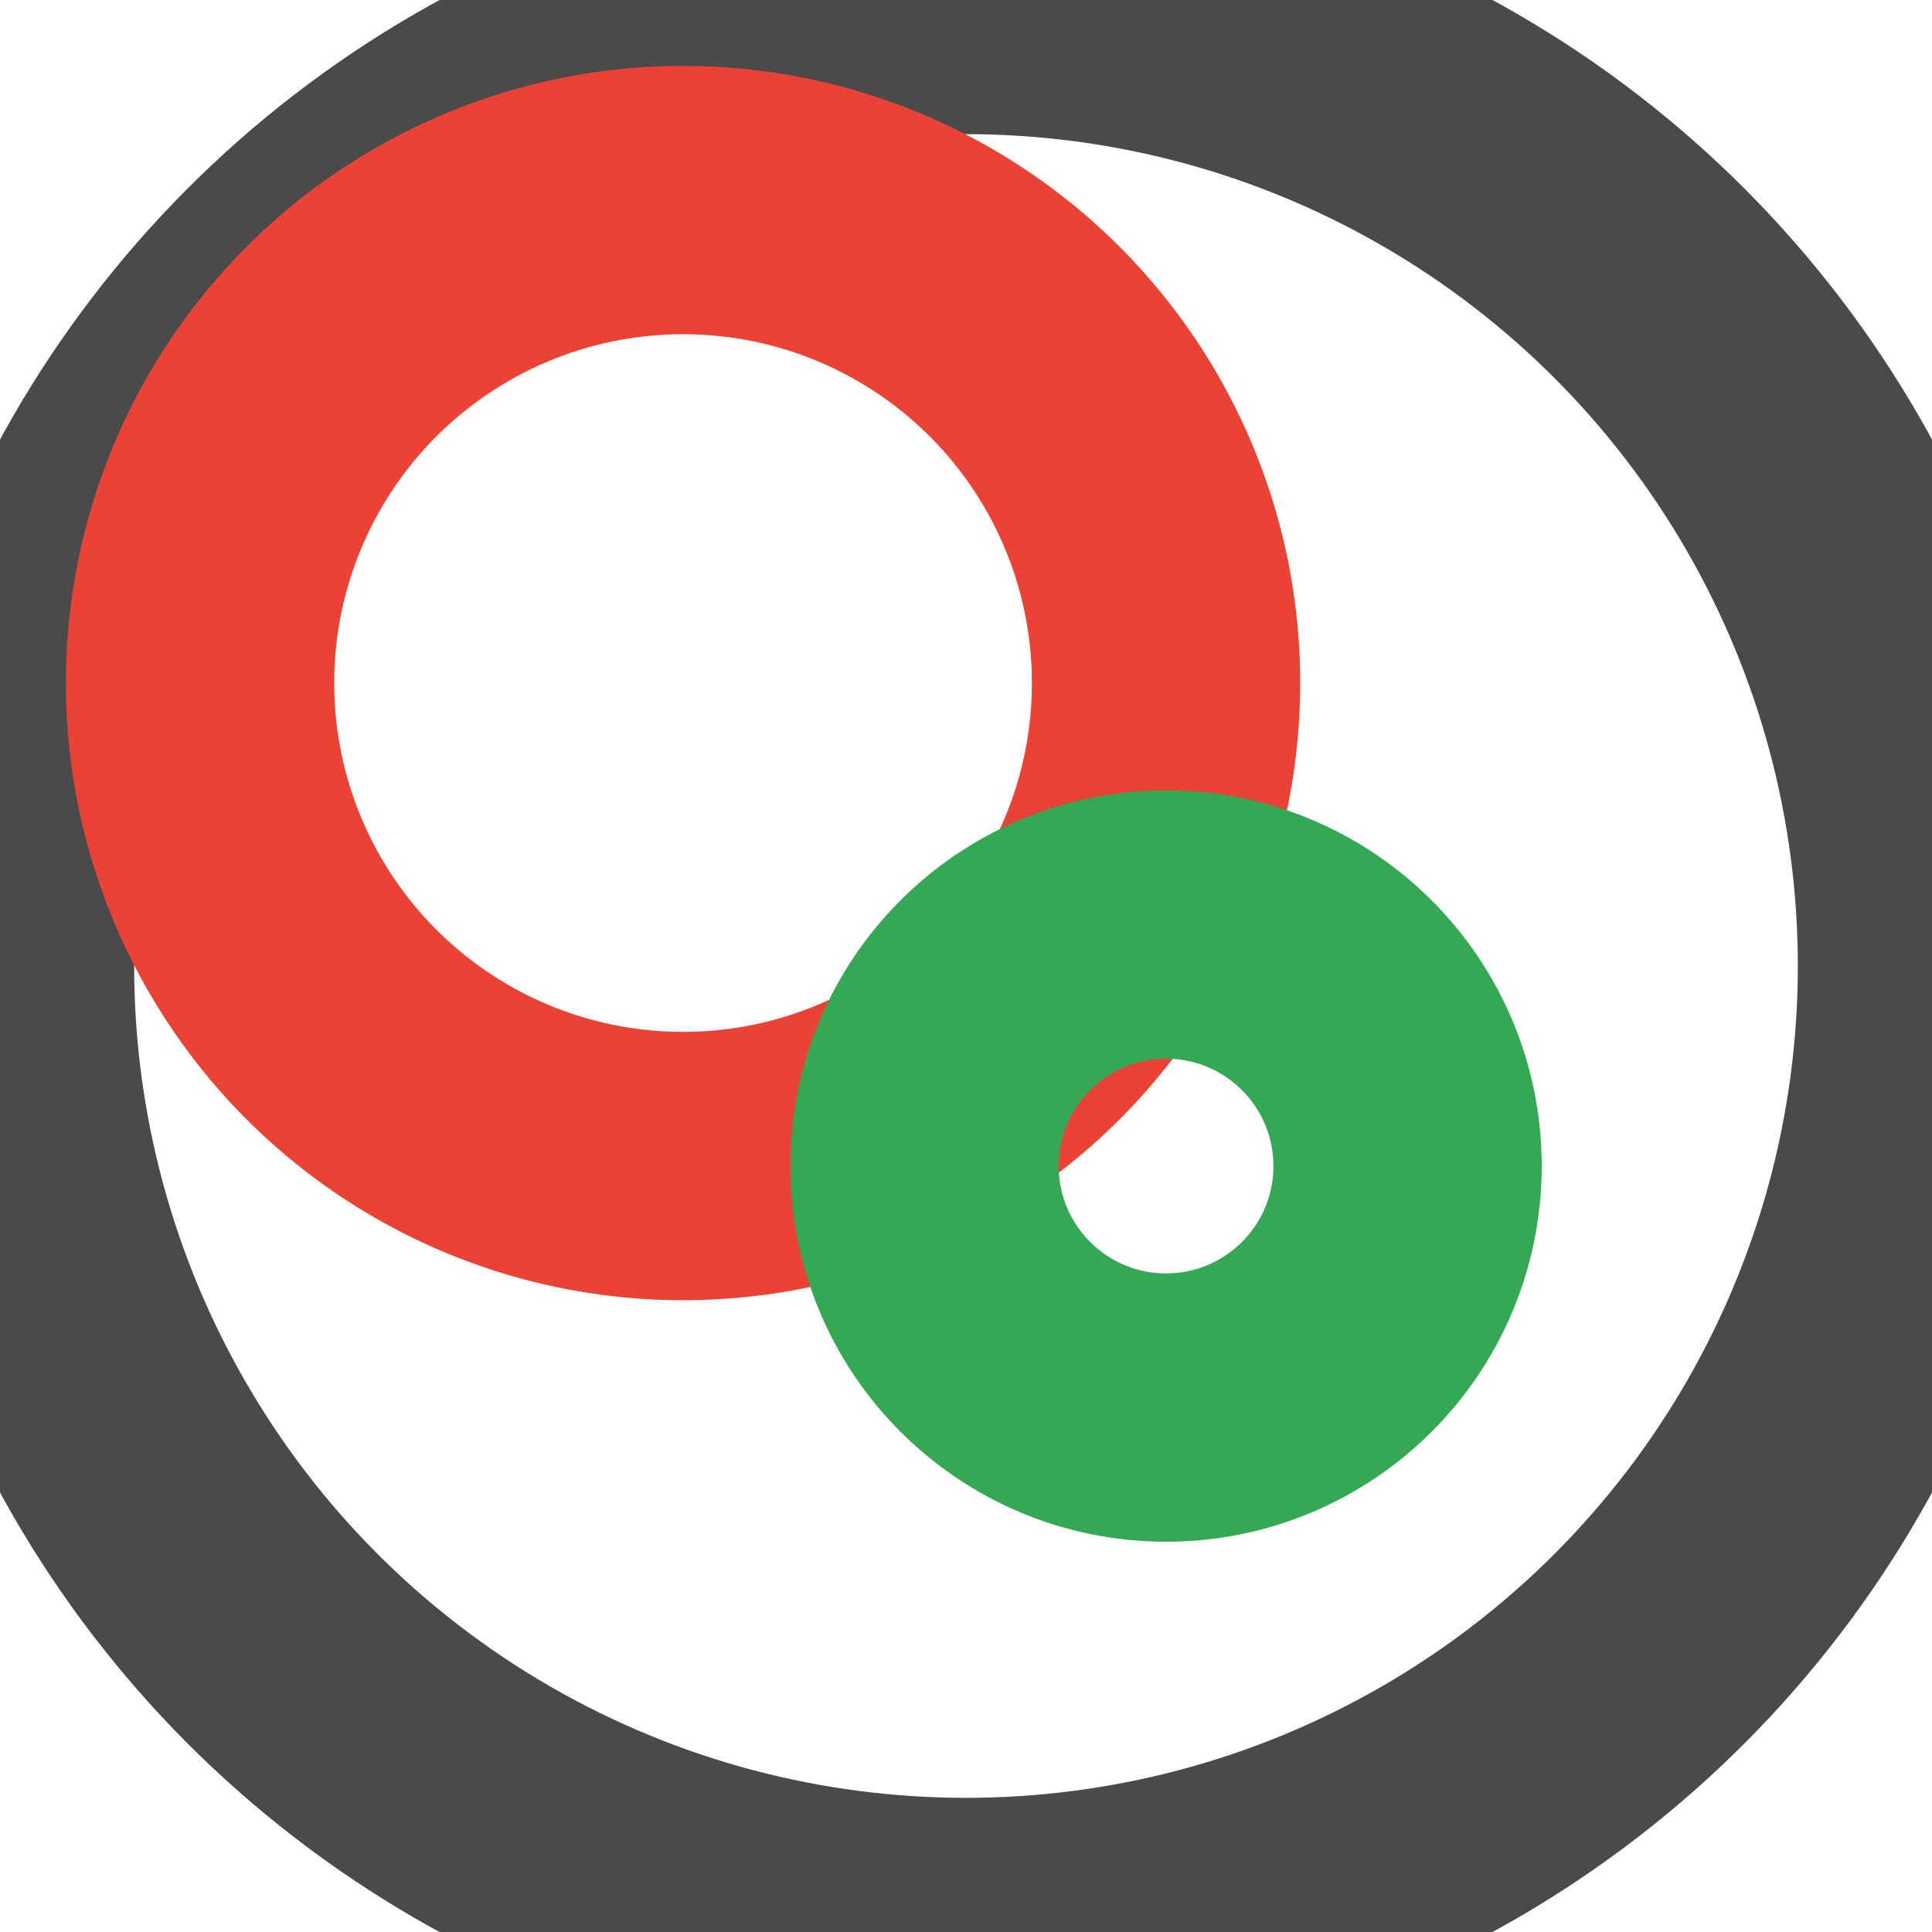
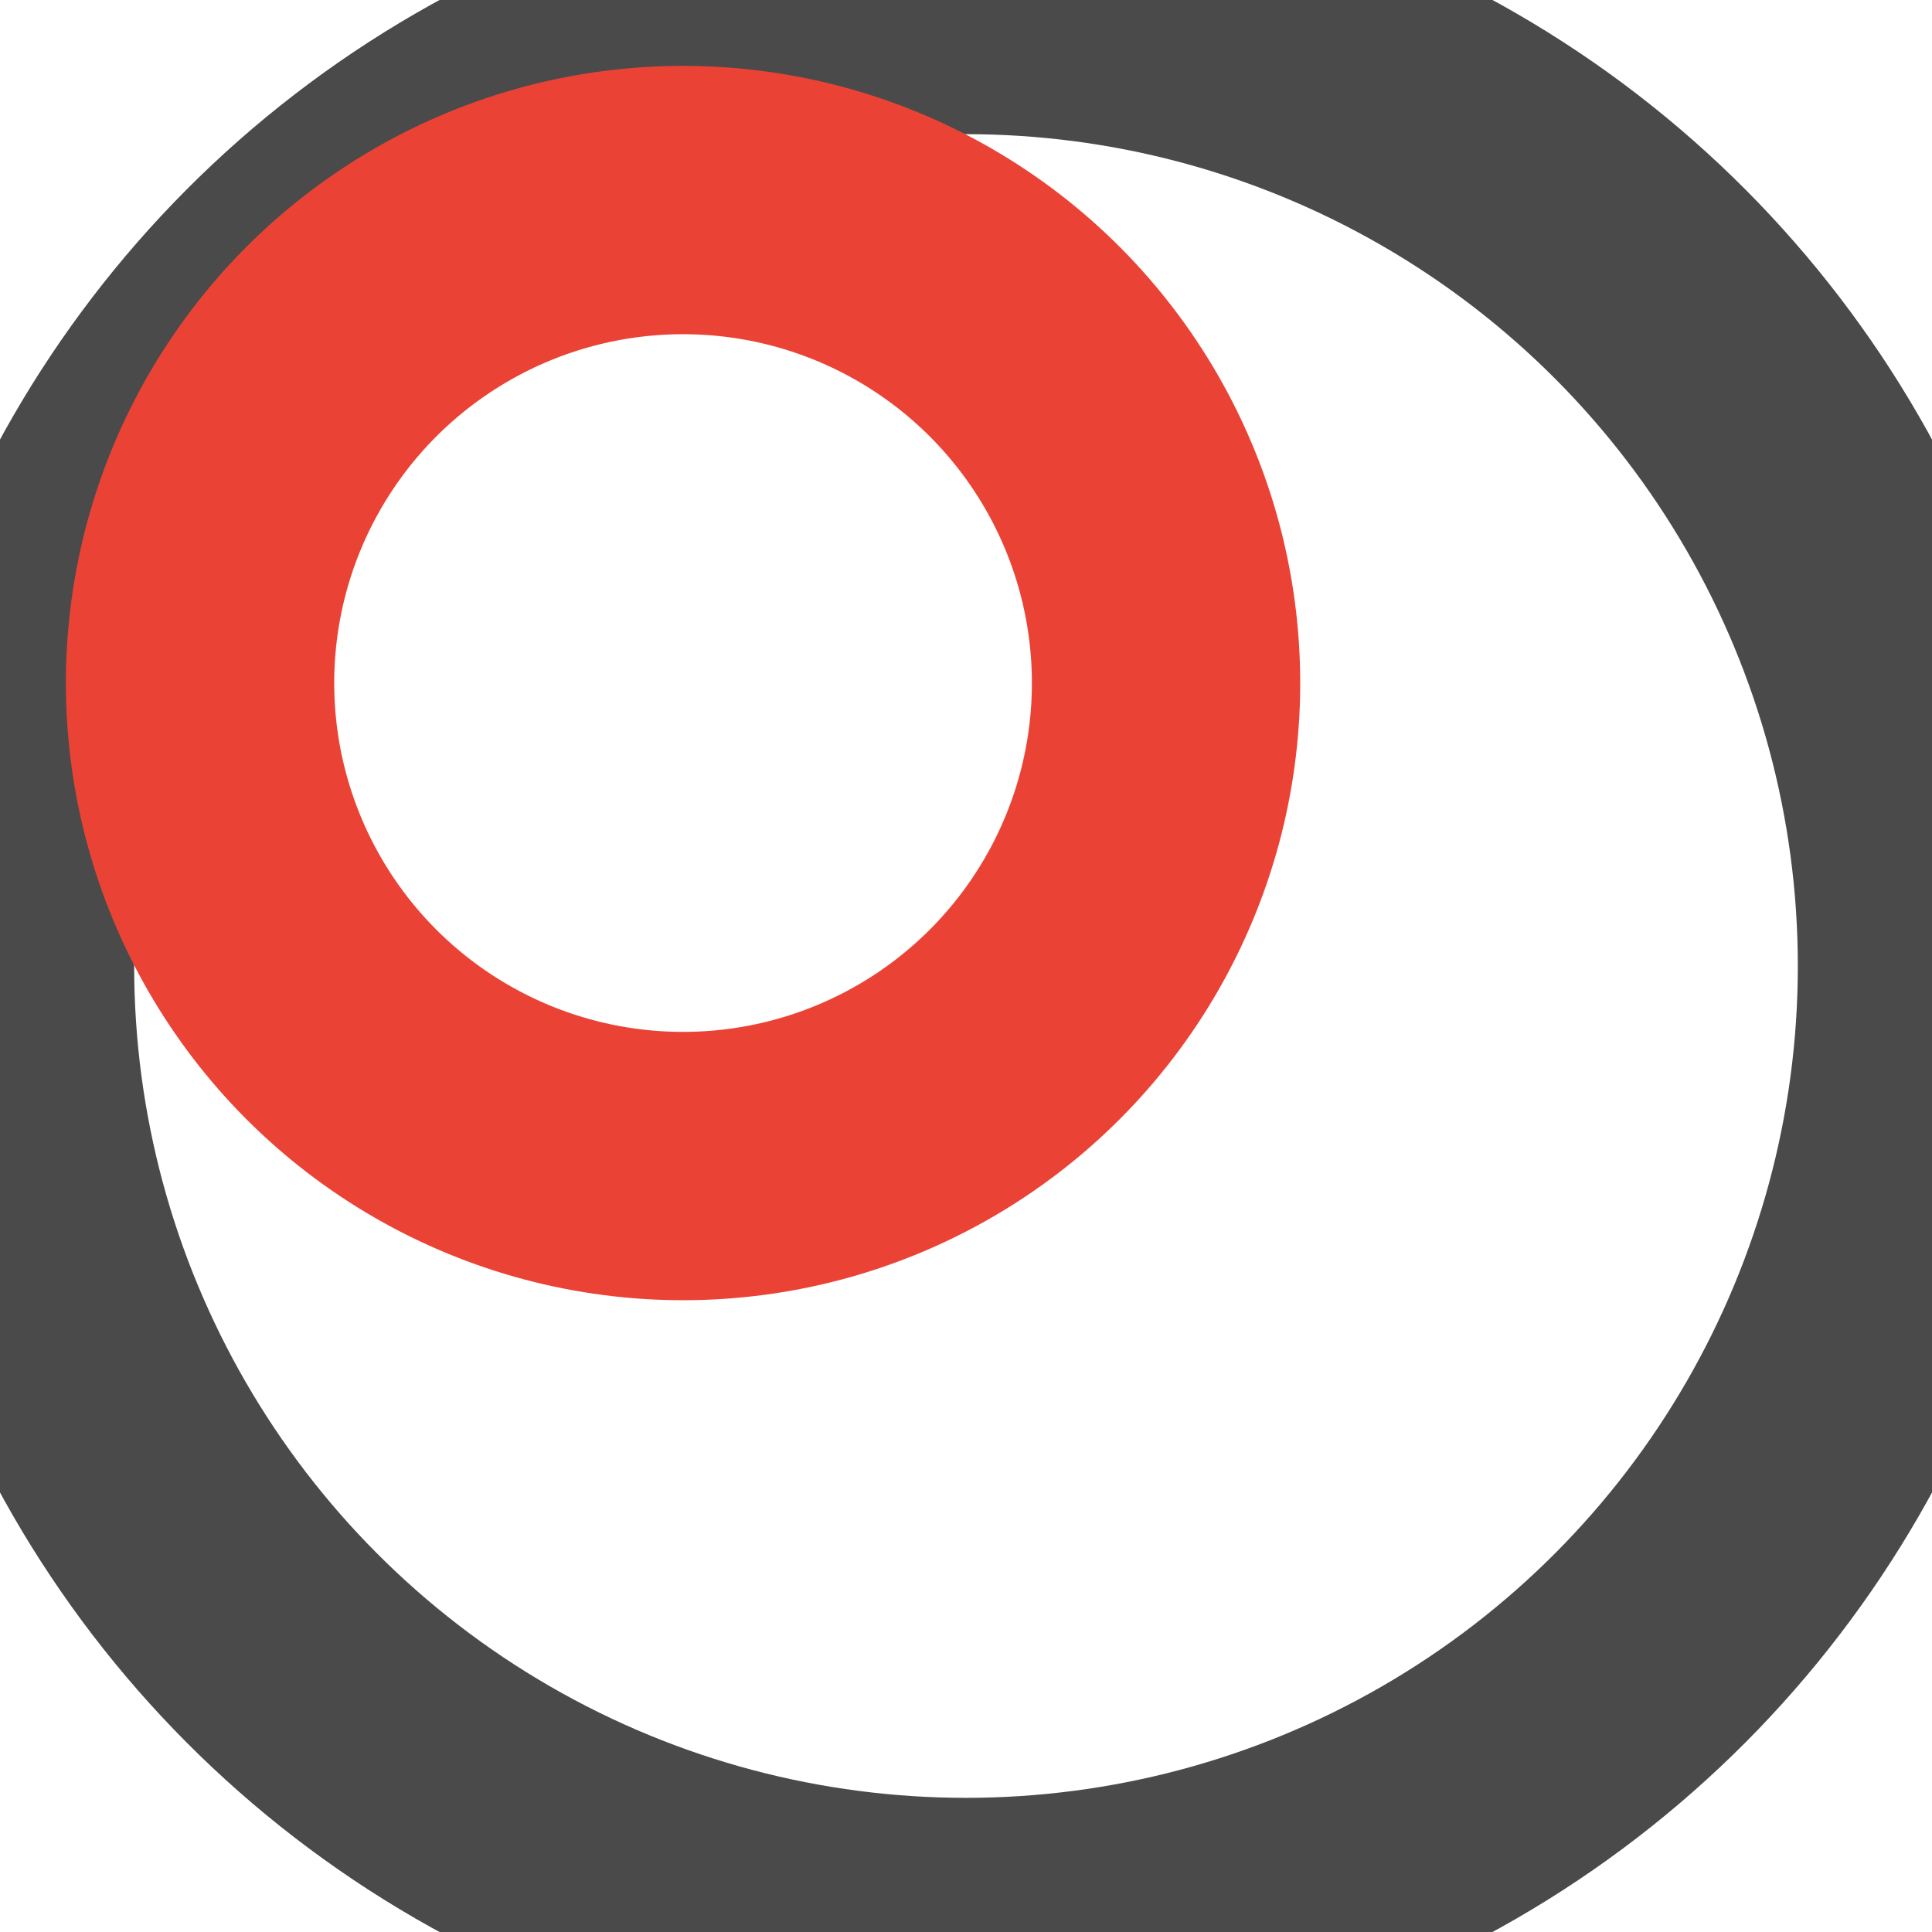
<svg xmlns="http://www.w3.org/2000/svg" version="1.1" width="1080" height="1080" viewBox="0 0 1080 1080">
  <circle cx="540" cy="540" r="540" style="fill: none; stroke: #4A4A4A; stroke-width: 150;" />
  <circle cx="381.83" cy="381.83" r="270" style="fill: none; stroke: #EA4335; stroke-width: 150;" />
-   <circle cx="651.83" cy="651.83" r="135" style="fill: none; stroke: #34A853; stroke-width: 150;" />
</svg>